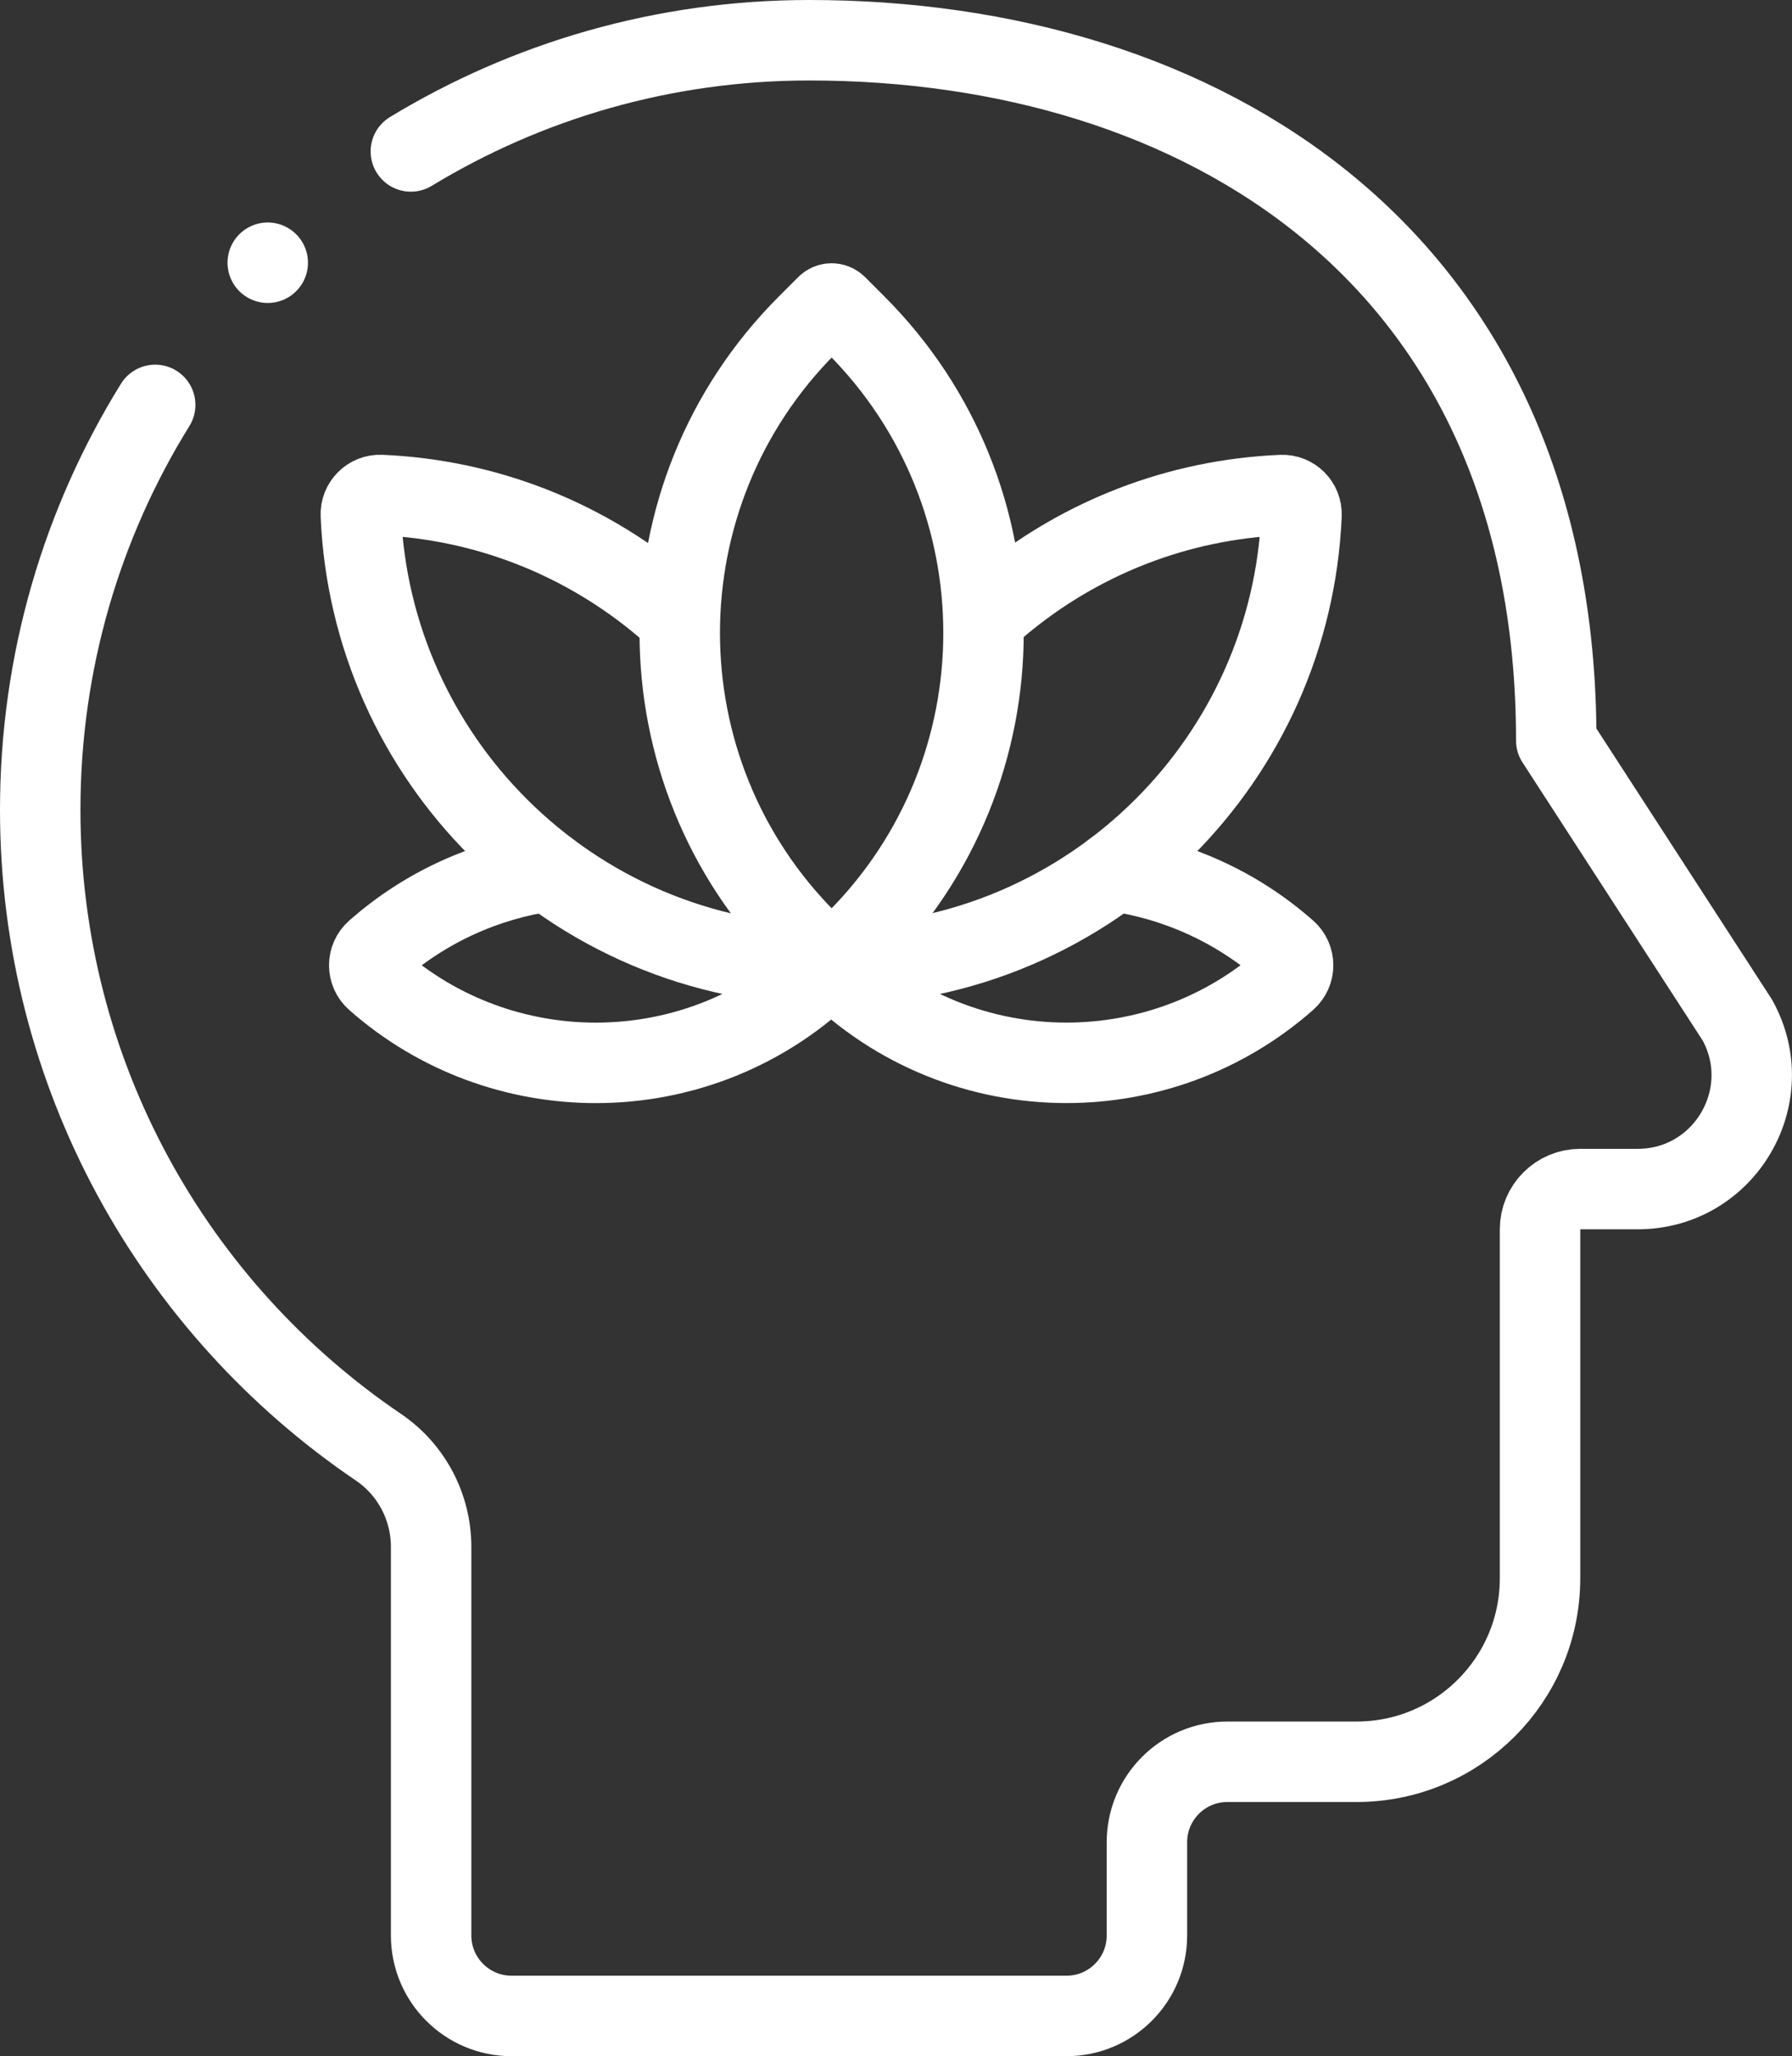
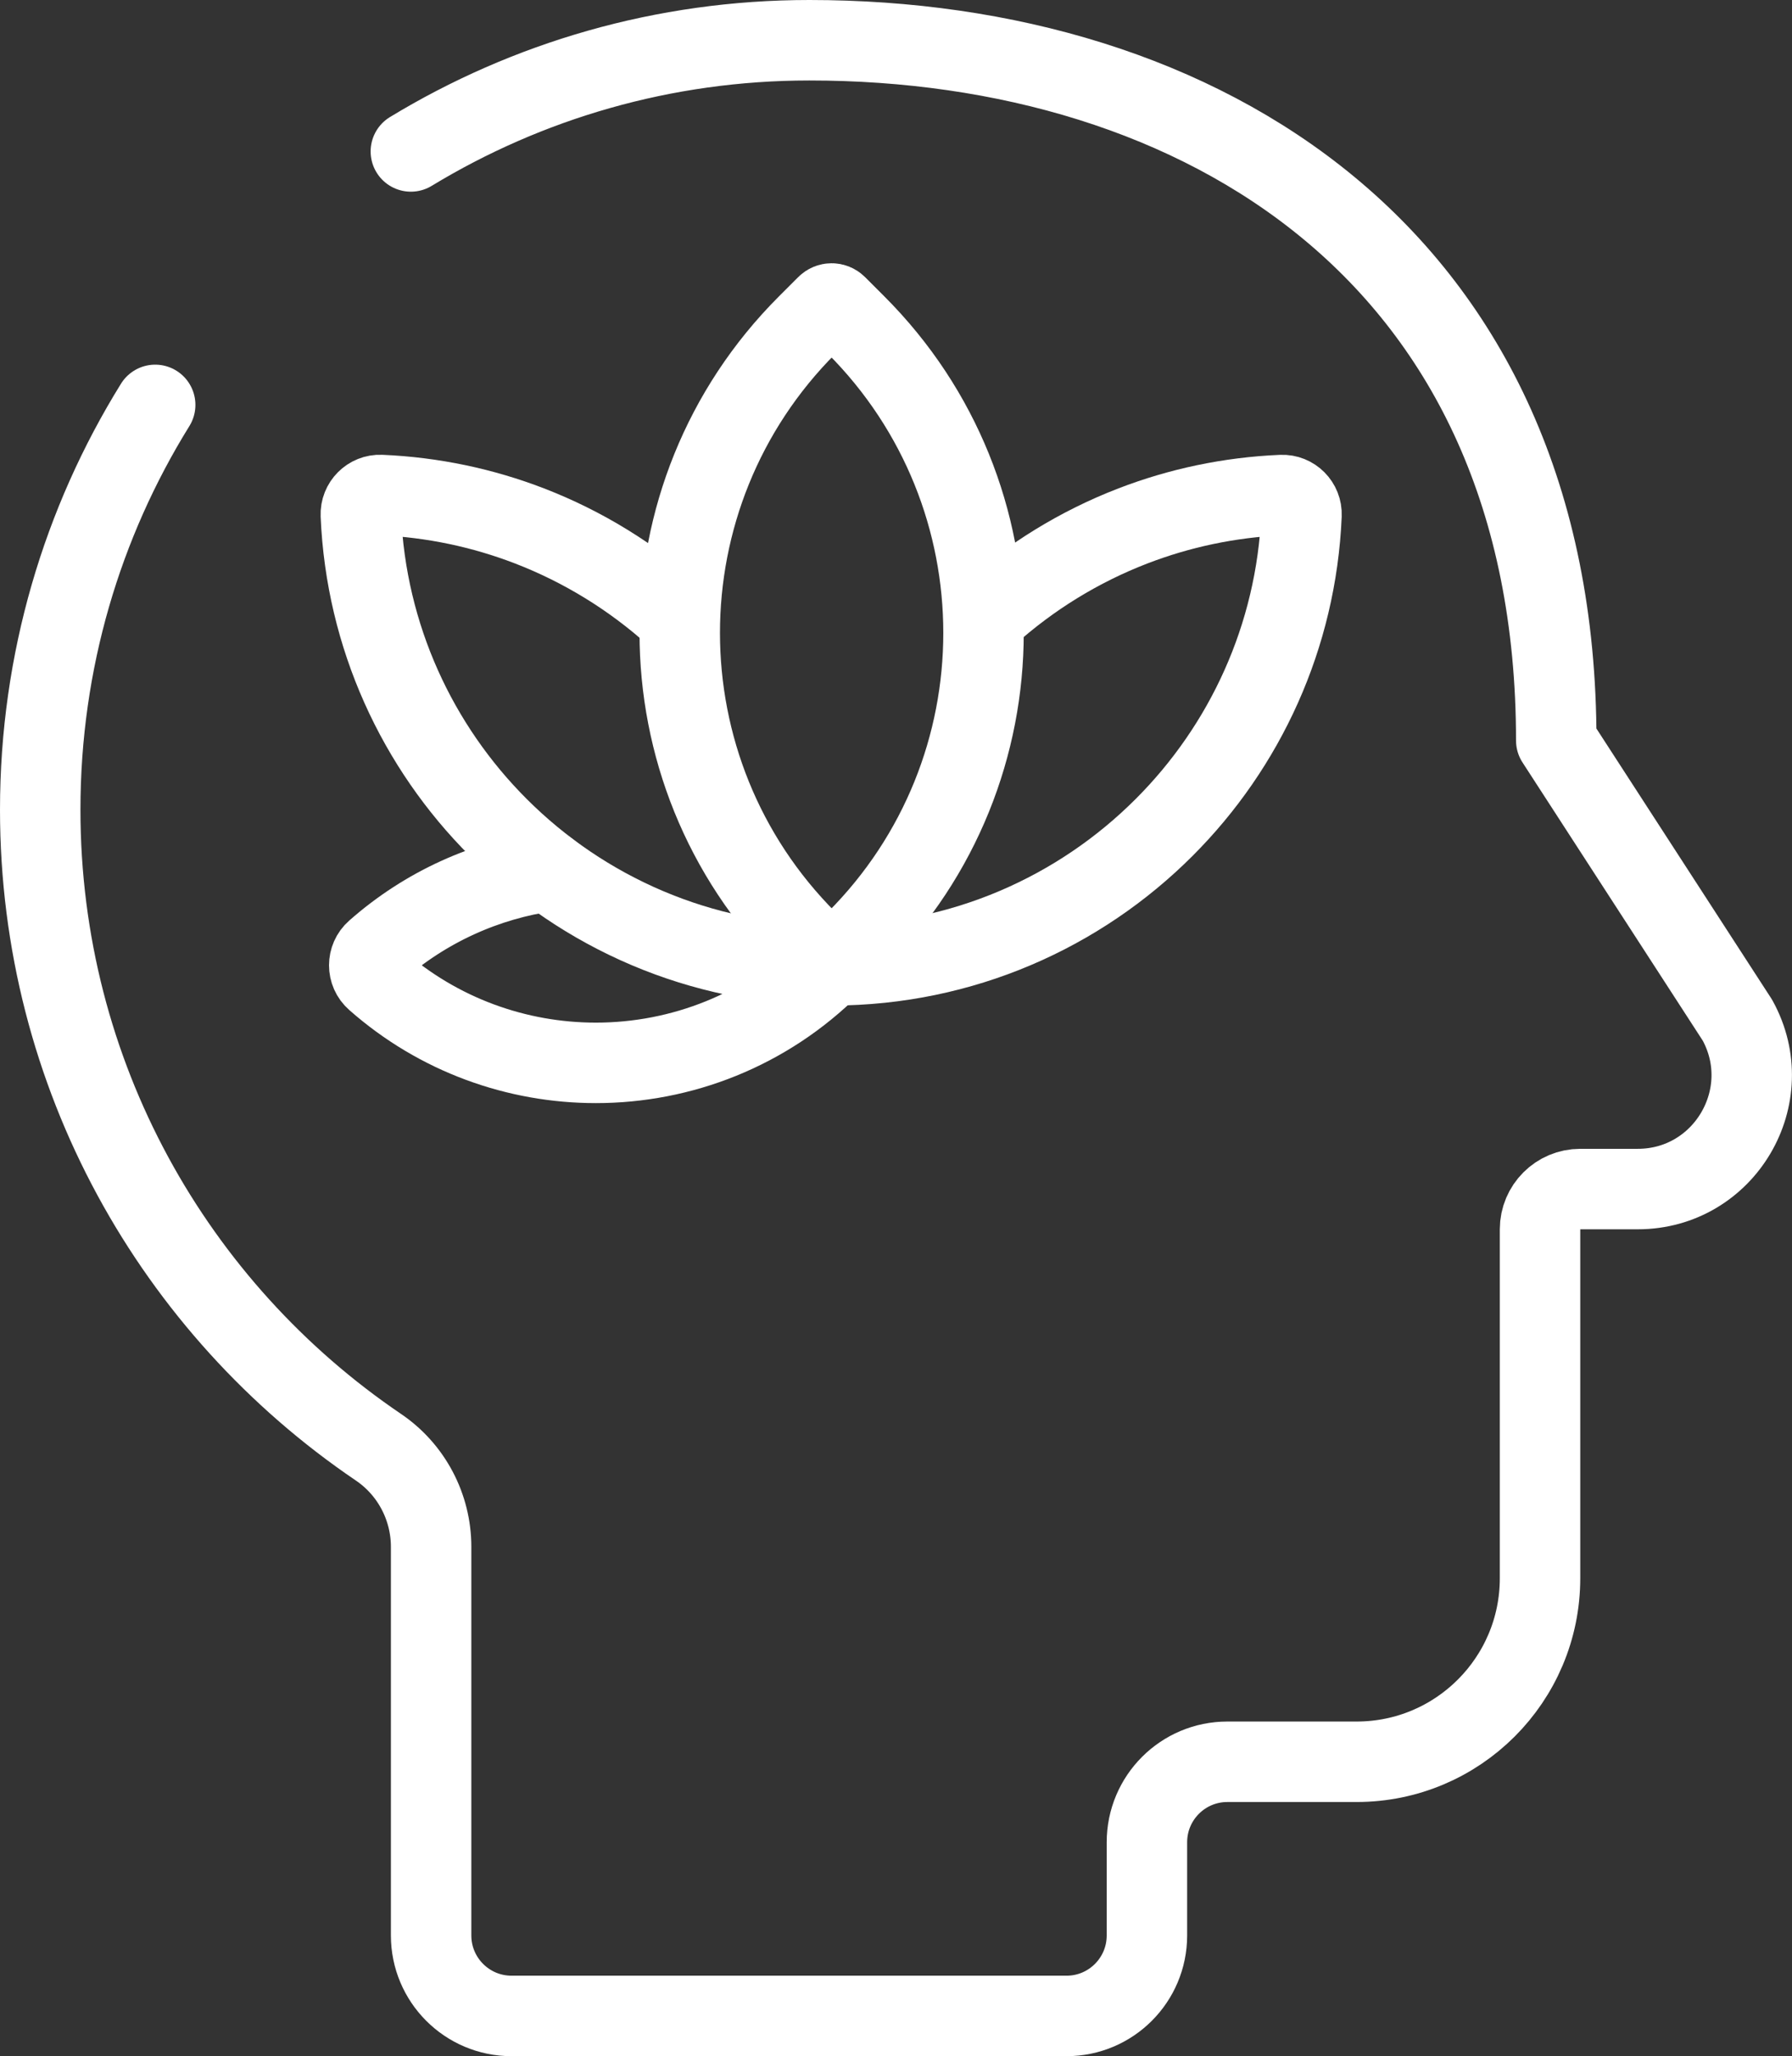
<svg xmlns="http://www.w3.org/2000/svg" id="Capa_1" viewBox="0 0 446.42 512">
  <rect x="0" y="0" width="446.42" height="512" fill="#333333" stroke="none" />
  <defs>
    <style>.cls-1{fill:none;stroke:#fff;stroke-linecap:round;stroke-linejoin:round;stroke-width:20.04px;}</style>
  </defs>
  <path class="cls-1" d="M102.35,37.71c28.95-17.57,62.93-27.69,99.27-27.69,97.21,0,186.07,53.4,186.07,174.38l45.14,69.64c10.41,18.9-3.26,42.04-24.83,42.04h-14.33c-5.53,0-10.02,4.49-10.02,10.02v86.89c0,25.24-20.46,45.7-45.7,45.7h-32.19c-11.07,0-20.04,8.97-20.04,20.04v23.21c0,11.07-8.97,20.04-20.04,20.04H127.44c-11.07,0-20.04-8.97-20.04-20.04v-96.75c0-9.94-4.9-19.25-13.12-24.82C43.43,325.91,10.02,267.67,10.02,201.63c0-36.99,10.48-71.53,28.64-100.81" />
-   <line class="cls-1" x1="66.7" y1="65.42" x2="66.7" y2="65.42" />
  <path class="cls-1" d="M213.26,234.28l-6.08,6.08-6.08-6.08c-42.35-42.35-42.35-111.01,0-153.36l4.84-4.84c.68-.68,1.79-.68,2.47,0l4.84,4.84c42.35,42.35,42.35,111.01,0,153.36Z" />
  <path class="cls-1" d="M246.17,153.05c10.49-9.4,22.69-16.94,36.06-22.09,11.58-4.46,24.03-7.13,37.04-7.69,2.78-.12,5.08,2.19,4.96,4.98-1.29,30.33-14.12,57.69-34.22,77.78-21.15,21.16-50.35,34.26-82.61,34.34" />
-   <path class="cls-1" d="M277.49,216.9c15.51,2.22,30.52,8.83,43.01,19.84,2.18,1.92,2.19,5.3,0,7.22-15.64,13.79-35.23,20.69-54.82,20.69-21.21,0-42.42-8.08-58.62-24.25l-.05-.05.05-.05" />
  <path class="cls-1" d="M207.06,240.31l.05.05-.05.05c-16.2,16.17-37.41,24.25-58.62,24.25-19.59,0-39.19-6.89-54.82-20.69-2.18-1.92-2.18-5.3,0-7.22,12.48-11.01,27.49-17.63,43-19.84" />
  <path class="cls-1" d="M168.19,153.25c-10.55-9.5-22.83-17.11-36.3-22.3-11.58-4.46-24.03-7.13-37.04-7.69-2.78-.12-5.08,2.19-4.96,4.98,1.29,30.33,14.12,57.69,34.22,77.78,21.15,21.16,50.35,34.26,82.61,34.34" />
</svg>